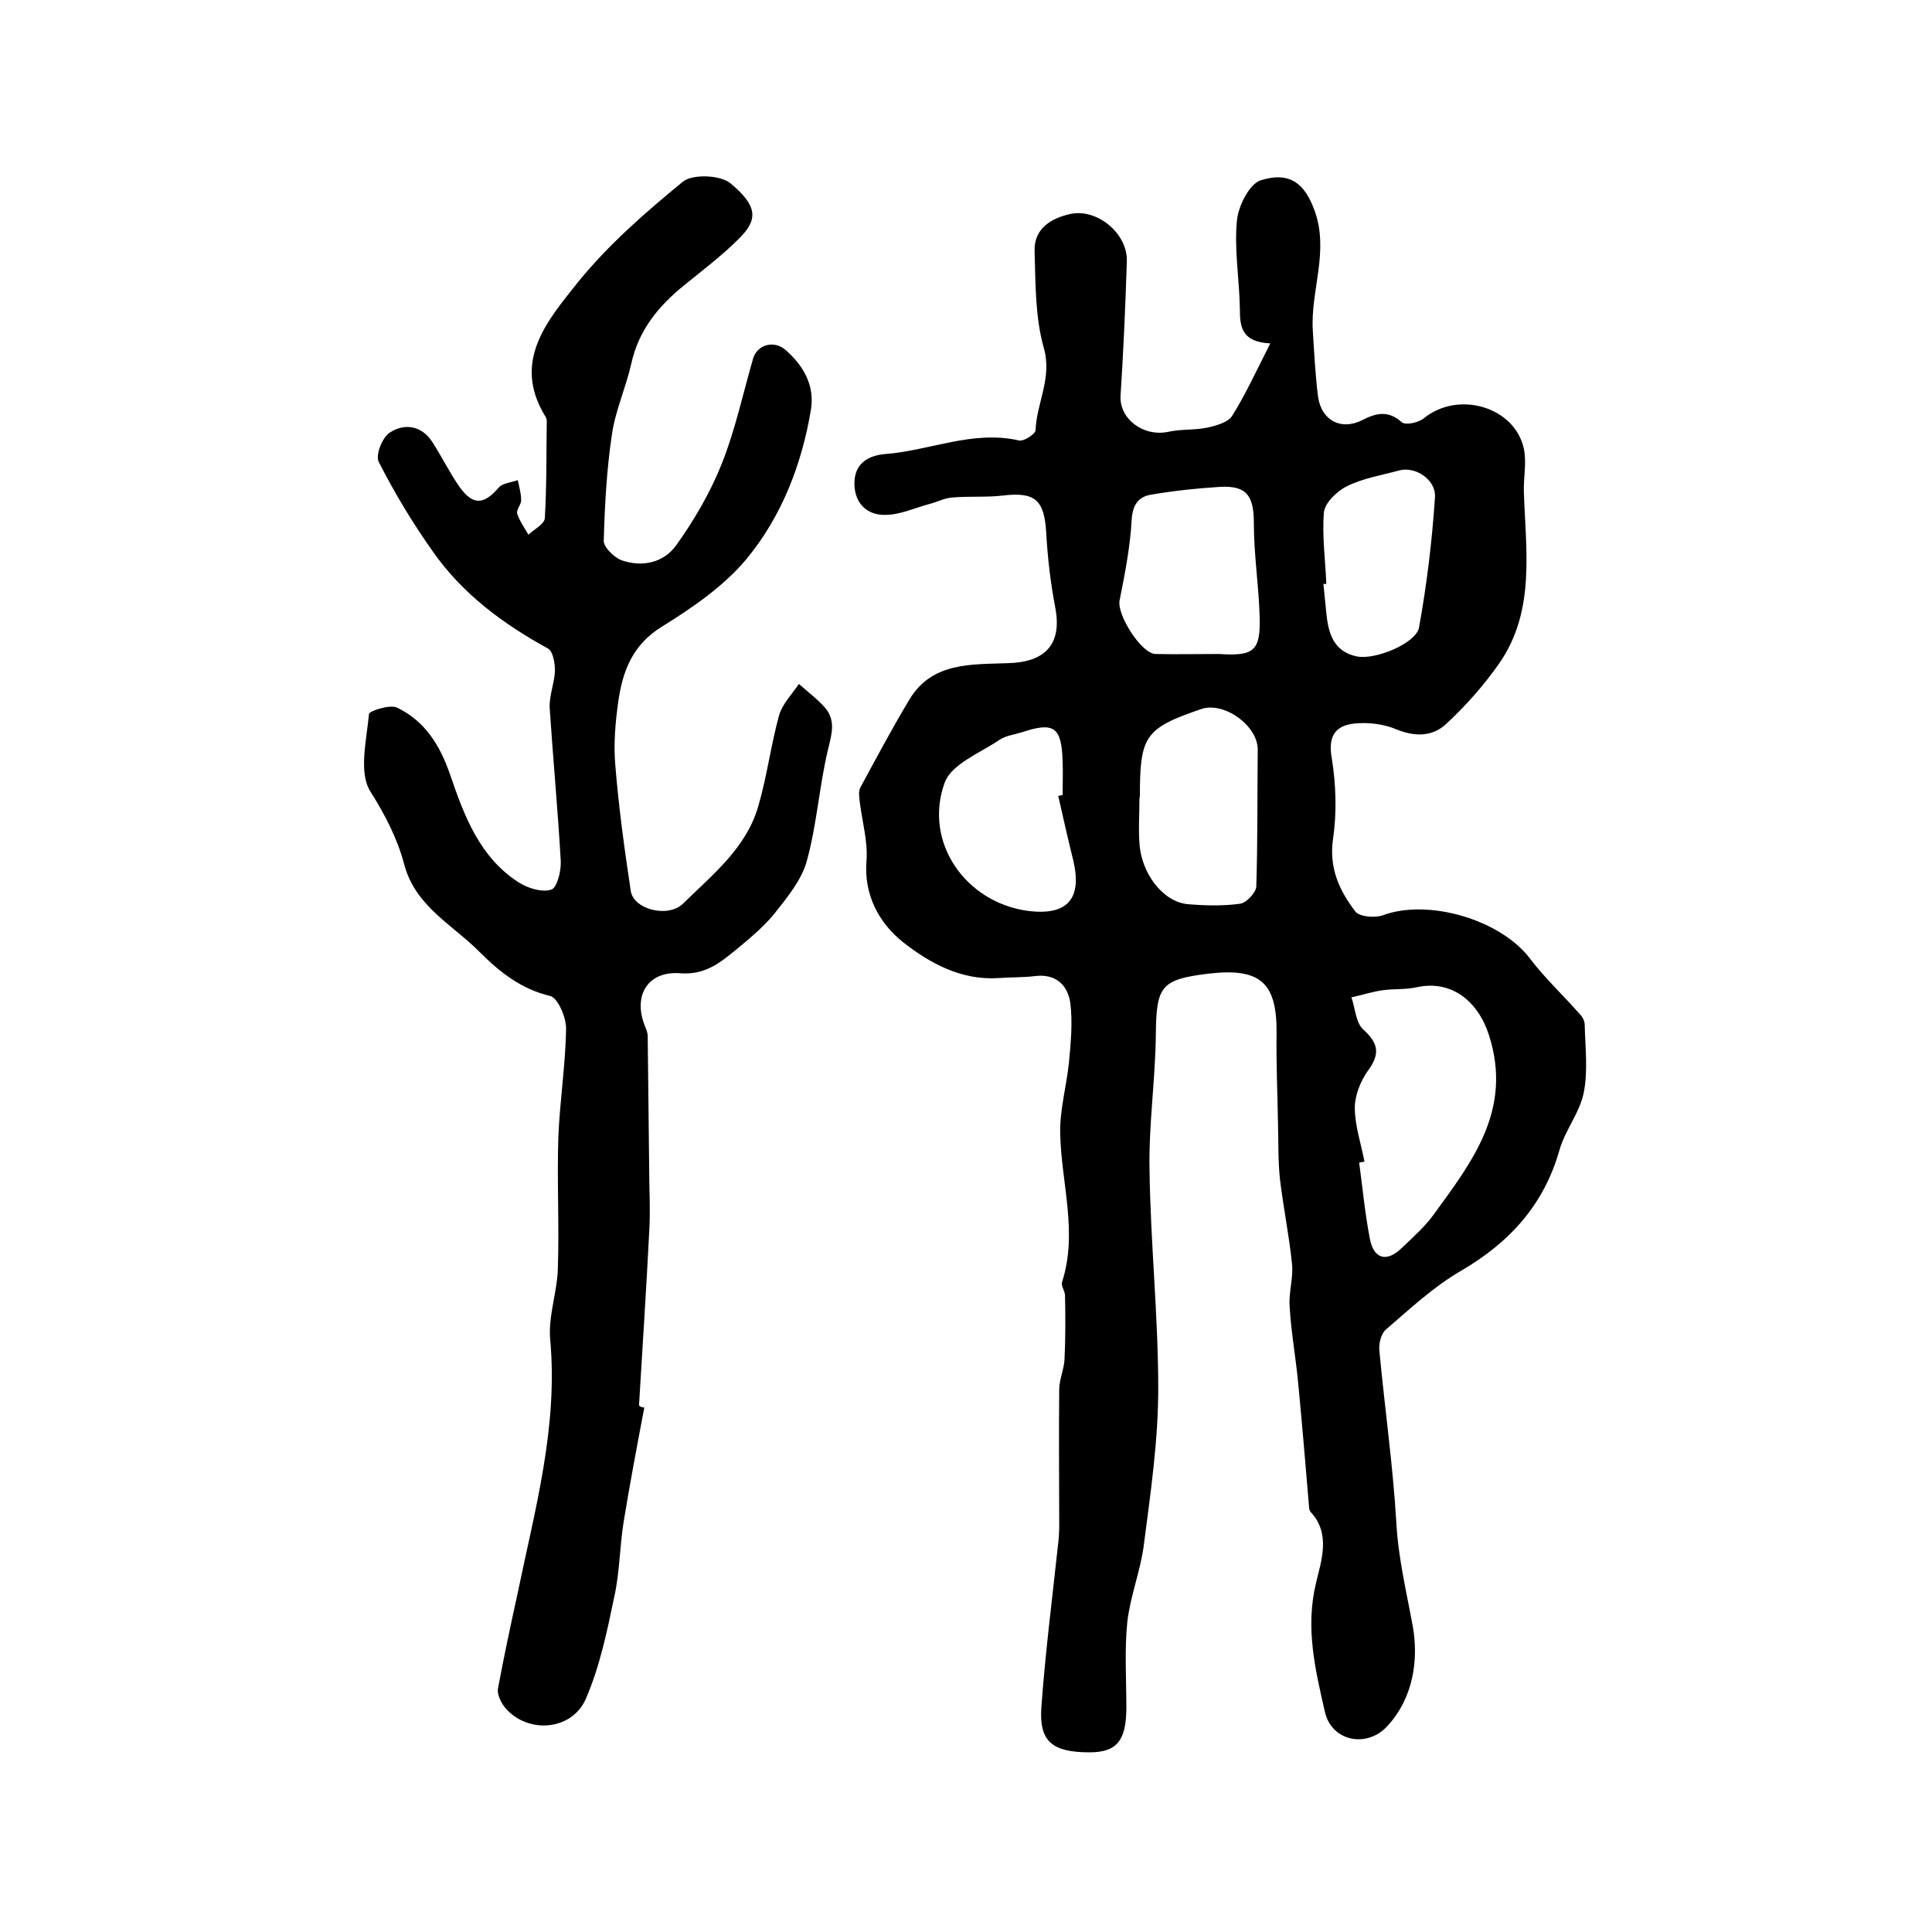
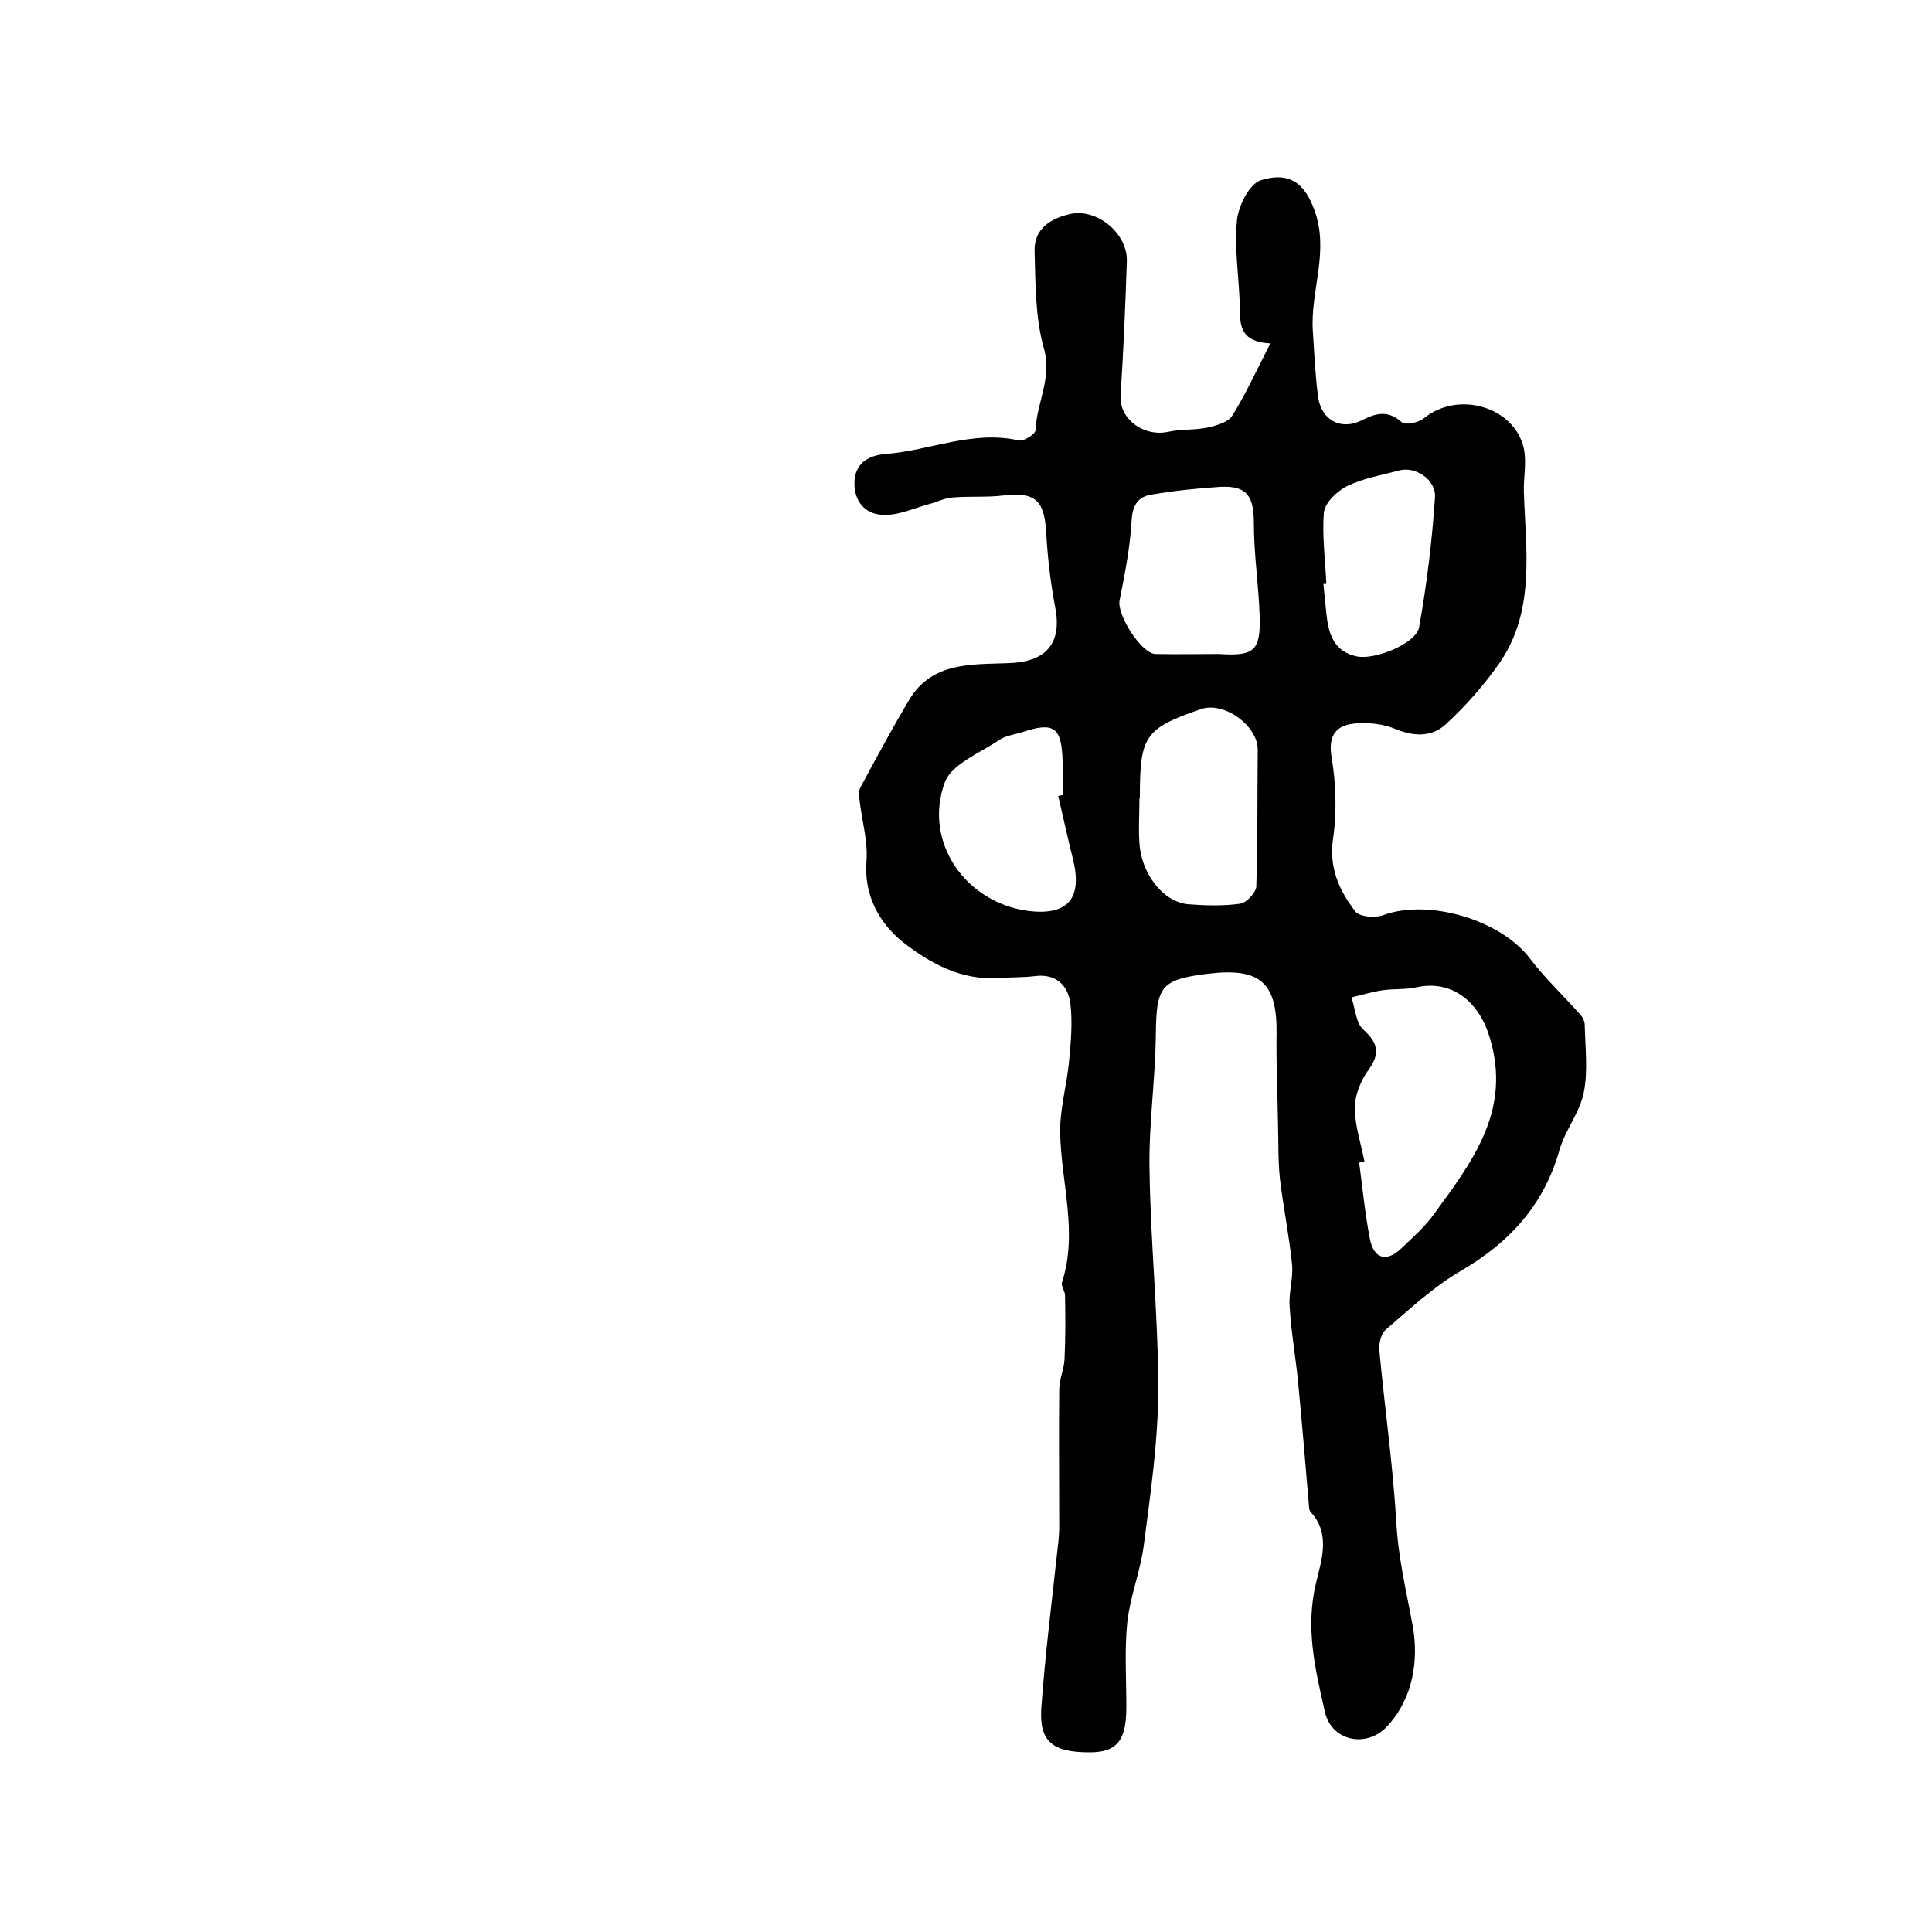
<svg xmlns="http://www.w3.org/2000/svg" version="1.1" id="图层_1" x="0px" y="0px" viewBox="0 0 400 400" style="enable-background:new 0 0 400 400;" xml:space="preserve">
  <style type="text/css">
	.st0{fill:#FFFFFF;}
</style>
  <g>
    <path d="M263,71.1c-6-0.3-6.3-3.5-6.3-7.2c-0.1-6.1-1.2-12.3-0.6-18.3c0.3-3,2.6-7.6,5-8.3c6.2-1.9,9.1,1,11,6.1   c3.2,8.6-0.8,16.7-0.3,25c0.3,4.6,0.5,9.2,1.1,13.8c0.7,4.8,4.7,7,9.1,4.8c2.9-1.5,5.4-2.1,8.2,0.4c0.8,0.7,3.5,0.1,4.6-0.8   c7.1-5.8,18.8-2.4,20.7,6.3c0.6,2.9-0.1,6,0,9c0.4,12.1,2.4,24.5-5,35.3c-3.2,4.6-7,8.9-11.1,12.7c-2.8,2.6-6.4,2.7-10.3,1.1   c-2.6-1.1-5.8-1.5-8.7-1.2c-3.7,0.4-5.5,2.4-4.7,7c0.9,5.5,1.1,11.3,0.3,16.8c-0.9,6.1,1.3,10.8,4.6,15.1c0.8,1.1,4,1.4,5.7,0.8   c9.4-3.5,24.4,0.9,30.5,9c3.1,4.1,7,7.7,10.4,11.6c0.5,0.5,0.9,1.4,0.9,2.1c0.1,4.7,0.7,9.5-0.2,14c-0.8,4.1-3.8,7.7-5,11.8   c-3.2,11.4-10.3,19.2-20.4,25.1c-5.7,3.3-10.6,7.9-15.6,12.2c-1,0.9-1.5,3-1.3,4.5c1.1,11.8,2.8,23.6,3.5,35.5   c0.4,7.3,2.1,14.3,3.4,21.4c1.2,6.8,0.2,14.7-5.2,20.6c-4.2,4.7-11.6,3.3-13-2.9c-2-8.8-4.1-17.4-1.8-26.8c1-4.3,3.1-10-1.1-14.5   c-0.3-0.3-0.4-0.9-0.4-1.4c-0.7-8.4-1.4-16.7-2.2-25.1c-0.5-5.4-1.5-10.8-1.8-16.2c-0.2-2.9,0.8-5.8,0.5-8.7   c-0.6-5.9-1.8-11.7-2.5-17.6c-0.4-3.7-0.3-7.5-0.4-11.3c-0.1-6.3-0.4-12.6-0.3-18.9c0.1-10.5-3.4-13.6-14.2-12.3   c-9.8,1.2-10.7,2.6-10.8,12.7c-0.1,9.3-1.5,18.7-1.3,28c0.2,15.1,1.8,30.1,1.8,45.2c0,10.8-1.6,21.7-3,32.5   c-0.7,5.3-2.8,10.5-3.4,15.8c-0.6,5.8-0.2,11.8-0.2,17.7c0,6.9-2,9.3-7.6,9.3c-7.7,0-10.5-2.2-10-9.3c0.8-11.1,2.2-22.1,3.4-33.2   c0.2-1.5,0.3-3,0.3-4.5c0-9.4-0.1-18.7,0-28.1c0-2.1,1-4.2,1.1-6.3c0.2-4.4,0.2-8.8,0.1-13.2c0-0.9-0.9-2-0.6-2.8   c3.3-10.3-0.2-20.5-0.4-30.8c-0.1-4.8,1.3-9.7,1.8-14.5c0.4-4.1,0.8-8.4,0.3-12.4c-0.5-3.7-3-6.2-7.4-5.6c-2.5,0.3-5,0.2-7.5,0.4   c-7.7,0.5-14.2-3.1-19.7-7.4c-4.9-3.9-8.2-9.7-7.6-16.9c0.3-4-0.9-8.1-1.4-12.2c-0.1-1-0.3-2.1,0.1-2.9c3.3-6.1,6.6-12.3,10.2-18.3   c4.7-7.8,12.9-7.2,20.4-7.5c7.7-0.2,11.2-3.9,9.8-11.4c-1-5.2-1.6-10.4-1.9-15.7c-0.4-6.7-2.3-8.4-9-7.6c-3.4,0.4-6.9,0.1-10.4,0.4   c-1.6,0.1-3.1,0.9-4.6,1.3c-3.1,0.8-6.2,2.3-9.3,2.3c-3.6,0.1-6.3-2.2-6.4-6.3c-0.1-4.3,2.8-6,6.4-6.3c9.2-0.7,18.1-5,27.7-2.8   c1,0.2,3.3-1.3,3.4-2.1c0.2-5.7,3.5-10.8,1.7-17.1c-1.8-6.4-1.7-13.4-1.9-20.1c-0.1-4.6,3.4-6.7,7.4-7.6c5.6-1.2,11.9,4.1,11.7,9.8   c-0.3,9.3-0.7,18.6-1.3,27.8c-0.3,4.8,4.7,8.6,9.9,7.5c2.7-0.6,5.5-0.3,8.2-0.9c1.8-0.4,4.2-1.1,5-2.4C257.7,82,260,77,263,71.1z    M282.5,240.5c-0.4,0.1-0.7,0.1-1.1,0.2c0.7,5.2,1.2,10.5,2.2,15.7c0.8,4.3,3.5,5,6.6,2c2.3-2.2,4.7-4.3,6.6-6.9   c8-11,16.4-21.7,11.5-37.1c-2.2-7-7.7-11.6-15-10c-2.2,0.5-4.6,0.3-6.9,0.6c-2.2,0.3-4.4,1-6.6,1.5c0.8,2.3,0.9,5.3,2.5,6.7   c3.2,2.9,3.4,5.1,0.9,8.5c-1.5,2.1-2.7,5.1-2.7,7.6C280.5,233.1,281.8,236.8,282.5,240.5z M235.9,165.9   C235.9,165.9,235.8,165.9,235.9,165.9c0,2.8-0.2,5.7,0,8.5c0.3,6.3,4.8,12.3,10,12.8c3.6,0.3,7.4,0.4,10.9-0.1   c1.3-0.2,3.2-2.3,3.3-3.5c0.3-9.5,0.2-18.9,0.3-28.4c0-5-7-10-11.7-8.4c-11.7,4-12.7,5.6-12.7,18.1   C235.9,165.3,235.9,165.6,235.9,165.9z M252.4,135.4c7.3,0.5,8.6-0.7,8.4-7.8c-0.2-6.4-1.2-12.8-1.2-19.2c0-5.7-1.4-7.9-7-7.6   c-4.8,0.3-9.5,0.8-14.2,1.6c-2.6,0.4-3.9,2-4.1,5.2c-0.3,5.6-1.4,11.2-2.5,16.7c-0.6,3,4.5,11,7.4,11.1   C243.6,135.5,248,135.4,252.4,135.4z M219.1,164.8c0.3-0.1,0.6-0.1,0.9-0.2c0-2.3,0.1-4.7,0-7c-0.2-7.1-1.8-8.2-8.4-6   c-1.6,0.5-3.4,0.7-4.7,1.6c-4,2.7-9.9,5-11.3,8.8c-4.5,12.3,4.3,24.9,17.3,26.6c8.1,1,11.2-2.5,9.3-10.5   C221.1,173.7,220.1,169.2,219.1,164.8z M274.6,120.9c-0.2,0-0.4,0-0.6,0c0.2,2,0.4,4,0.6,6c0.4,4.2,1.5,8,6.3,9   c3.8,0.8,12.3-2.7,12.9-6c1.6-8.9,2.7-17.9,3.3-27c0.2-3.7-4.2-6.4-7.4-5.5c-3.7,1-7.5,1.6-10.9,3.3c-2,1-4.5,3.4-4.7,5.4   C273.7,111,274.4,115.9,274.6,120.9z" />
-     <path d="M133.4,291.4c-1.5,7.9-3,15.8-4.3,23.8c-0.8,5.1-0.8,10.3-1.9,15.3c-1.5,7.2-3,14.5-5.9,21.2c-3,6.9-12.6,7.3-17,1.5   c-0.7-1-1.4-2.5-1.2-3.6c1.2-6.5,2.6-13,4-19.4c3.6-17.5,8.5-34.7,6.8-53c-0.4-4.8,1.5-9.8,1.6-14.7c0.3-9-0.2-18.1,0.1-27.1   c0.3-7.5,1.5-15,1.6-22.5c0-2.3-1.7-6.3-3.3-6.7c-6-1.4-10.5-5-14.5-9c-5.6-5.7-13.4-9.5-15.7-18.2c-1.4-5.3-3.9-10.2-7-15.1   c-2.5-3.9-0.8-10.7-0.3-16.1c0.1-0.6,4.3-2,5.8-1.3c5.8,2.8,8.9,7.8,11,13.9c2.9,8.5,6.1,17.1,14.2,22.3c1.9,1.2,4.8,2.1,6.7,1.5   c1.2-0.3,2.1-3.8,2-5.9c-0.6-10.6-1.6-21.2-2.3-31.8c-0.1-2.5,1-5.1,1.1-7.6c0-1.6-0.4-4-1.4-4.6c-9.3-5.1-17.7-11.3-23.8-20   c-4.2-5.9-8-12.2-11.3-18.7c-0.7-1.4,0.8-5.2,2.4-6.1c3-1.9,6.5-1.4,8.7,2c2,3.1,3.6,6.4,5.7,9.4c2.8,3.8,5,3.6,8.1,0   c0.8-0.9,2.6-1,3.9-1.5c0.3,1.4,0.7,2.8,0.7,4.2c0,0.9-1.1,2-0.8,2.8c0.5,1.5,1.5,2.9,2.3,4.3c1.2-1.1,3.3-2.2,3.4-3.4   c0.4-6.7,0.3-13.4,0.4-20.1c0-0.3-0.1-0.7-0.3-1c-7-11.4,0.5-19.9,6.7-27.7c6.3-7.8,14-14.5,21.8-20.9c2-1.6,7.8-1.4,9.9,0.4   c5.6,4.7,5.7,7.5,1.6,11.5c-3.5,3.5-7.5,6.5-11.3,9.6c-5.3,4.3-9.4,9.3-10.9,16.2c-1.1,4.9-3.3,9.7-4,14.6   c-1.1,7.3-1.5,14.8-1.7,22.1c0,1.3,2.1,3.4,3.7,4c4.3,1.5,8.7,0.5,11.3-3.1c3.7-5.2,7-10.8,9.4-16.8c2.8-7,4.4-14.5,6.5-21.8   c0.8-2.9,4.3-4,6.8-1.8c3.6,3.2,6,7.2,5.2,12.3c-1.9,11.4-6.1,22.2-13.4,31c-4.7,5.6-11.1,10-17.4,13.9c-6.2,3.8-8.2,9.3-9.1,15.6   c-0.6,4.3-1,8.8-0.6,13.2c0.7,8.7,1.9,17.4,3.2,26c0.6,3.8,7.7,5.6,10.8,2.6c6.1-6,13.1-11.5,15.6-20.2c1.8-6.2,2.6-12.6,4.3-18.8   c0.7-2.4,2.7-4.4,4.1-6.5c1.8,1.6,3.8,3.1,5.4,4.9c2.3,2.7,1.4,5.5,0.6,8.8c-1.8,7.6-2.3,15.6-4.4,23.1c-1.1,3.9-4.1,7.5-6.7,10.8   c-2.3,2.8-5.2,5.2-8,7.5c-3.3,2.7-6.4,5.2-11.5,4.8c-6.6-0.5-9.7,4.5-7.4,10.6c0.3,0.8,0.7,1.6,0.7,2.4c0.1,9,0.2,18,0.3,27   c0,4.6,0.3,9.2,0,13.8c-0.6,11.9-1.4,23.8-2.1,35.7C132.6,291.3,133,291.4,133.4,291.4z" />
  </g>
</svg>